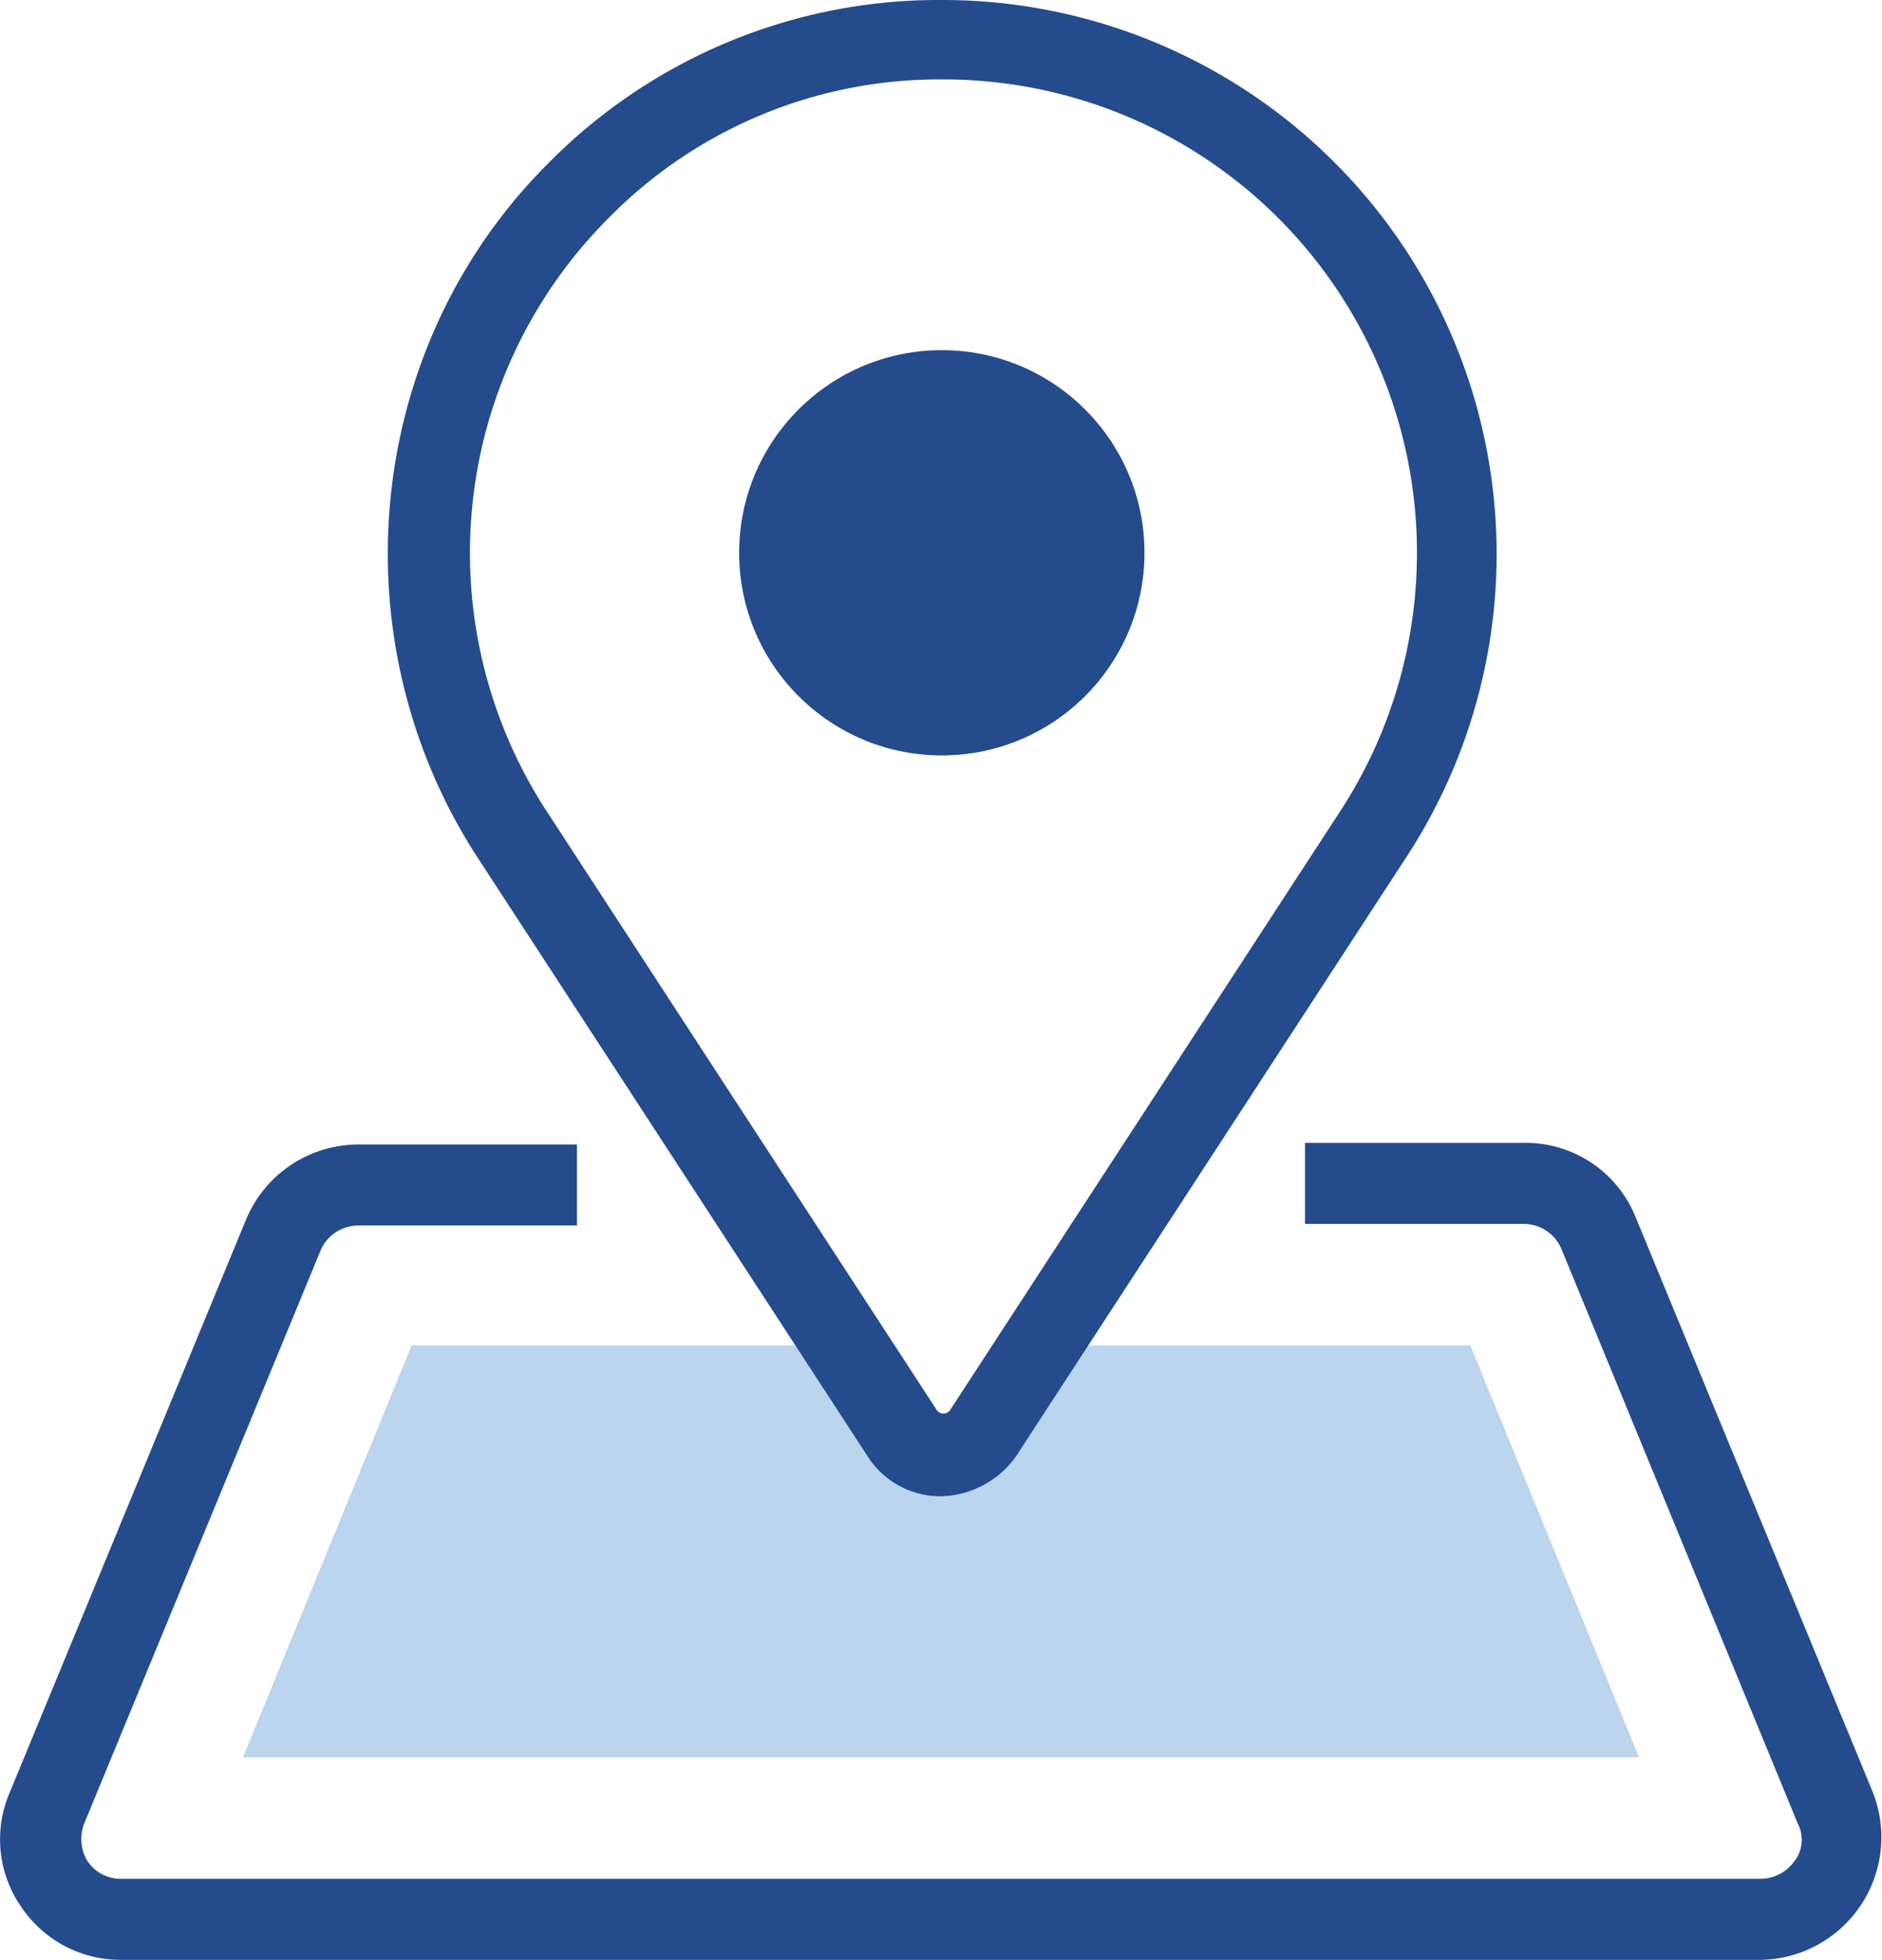
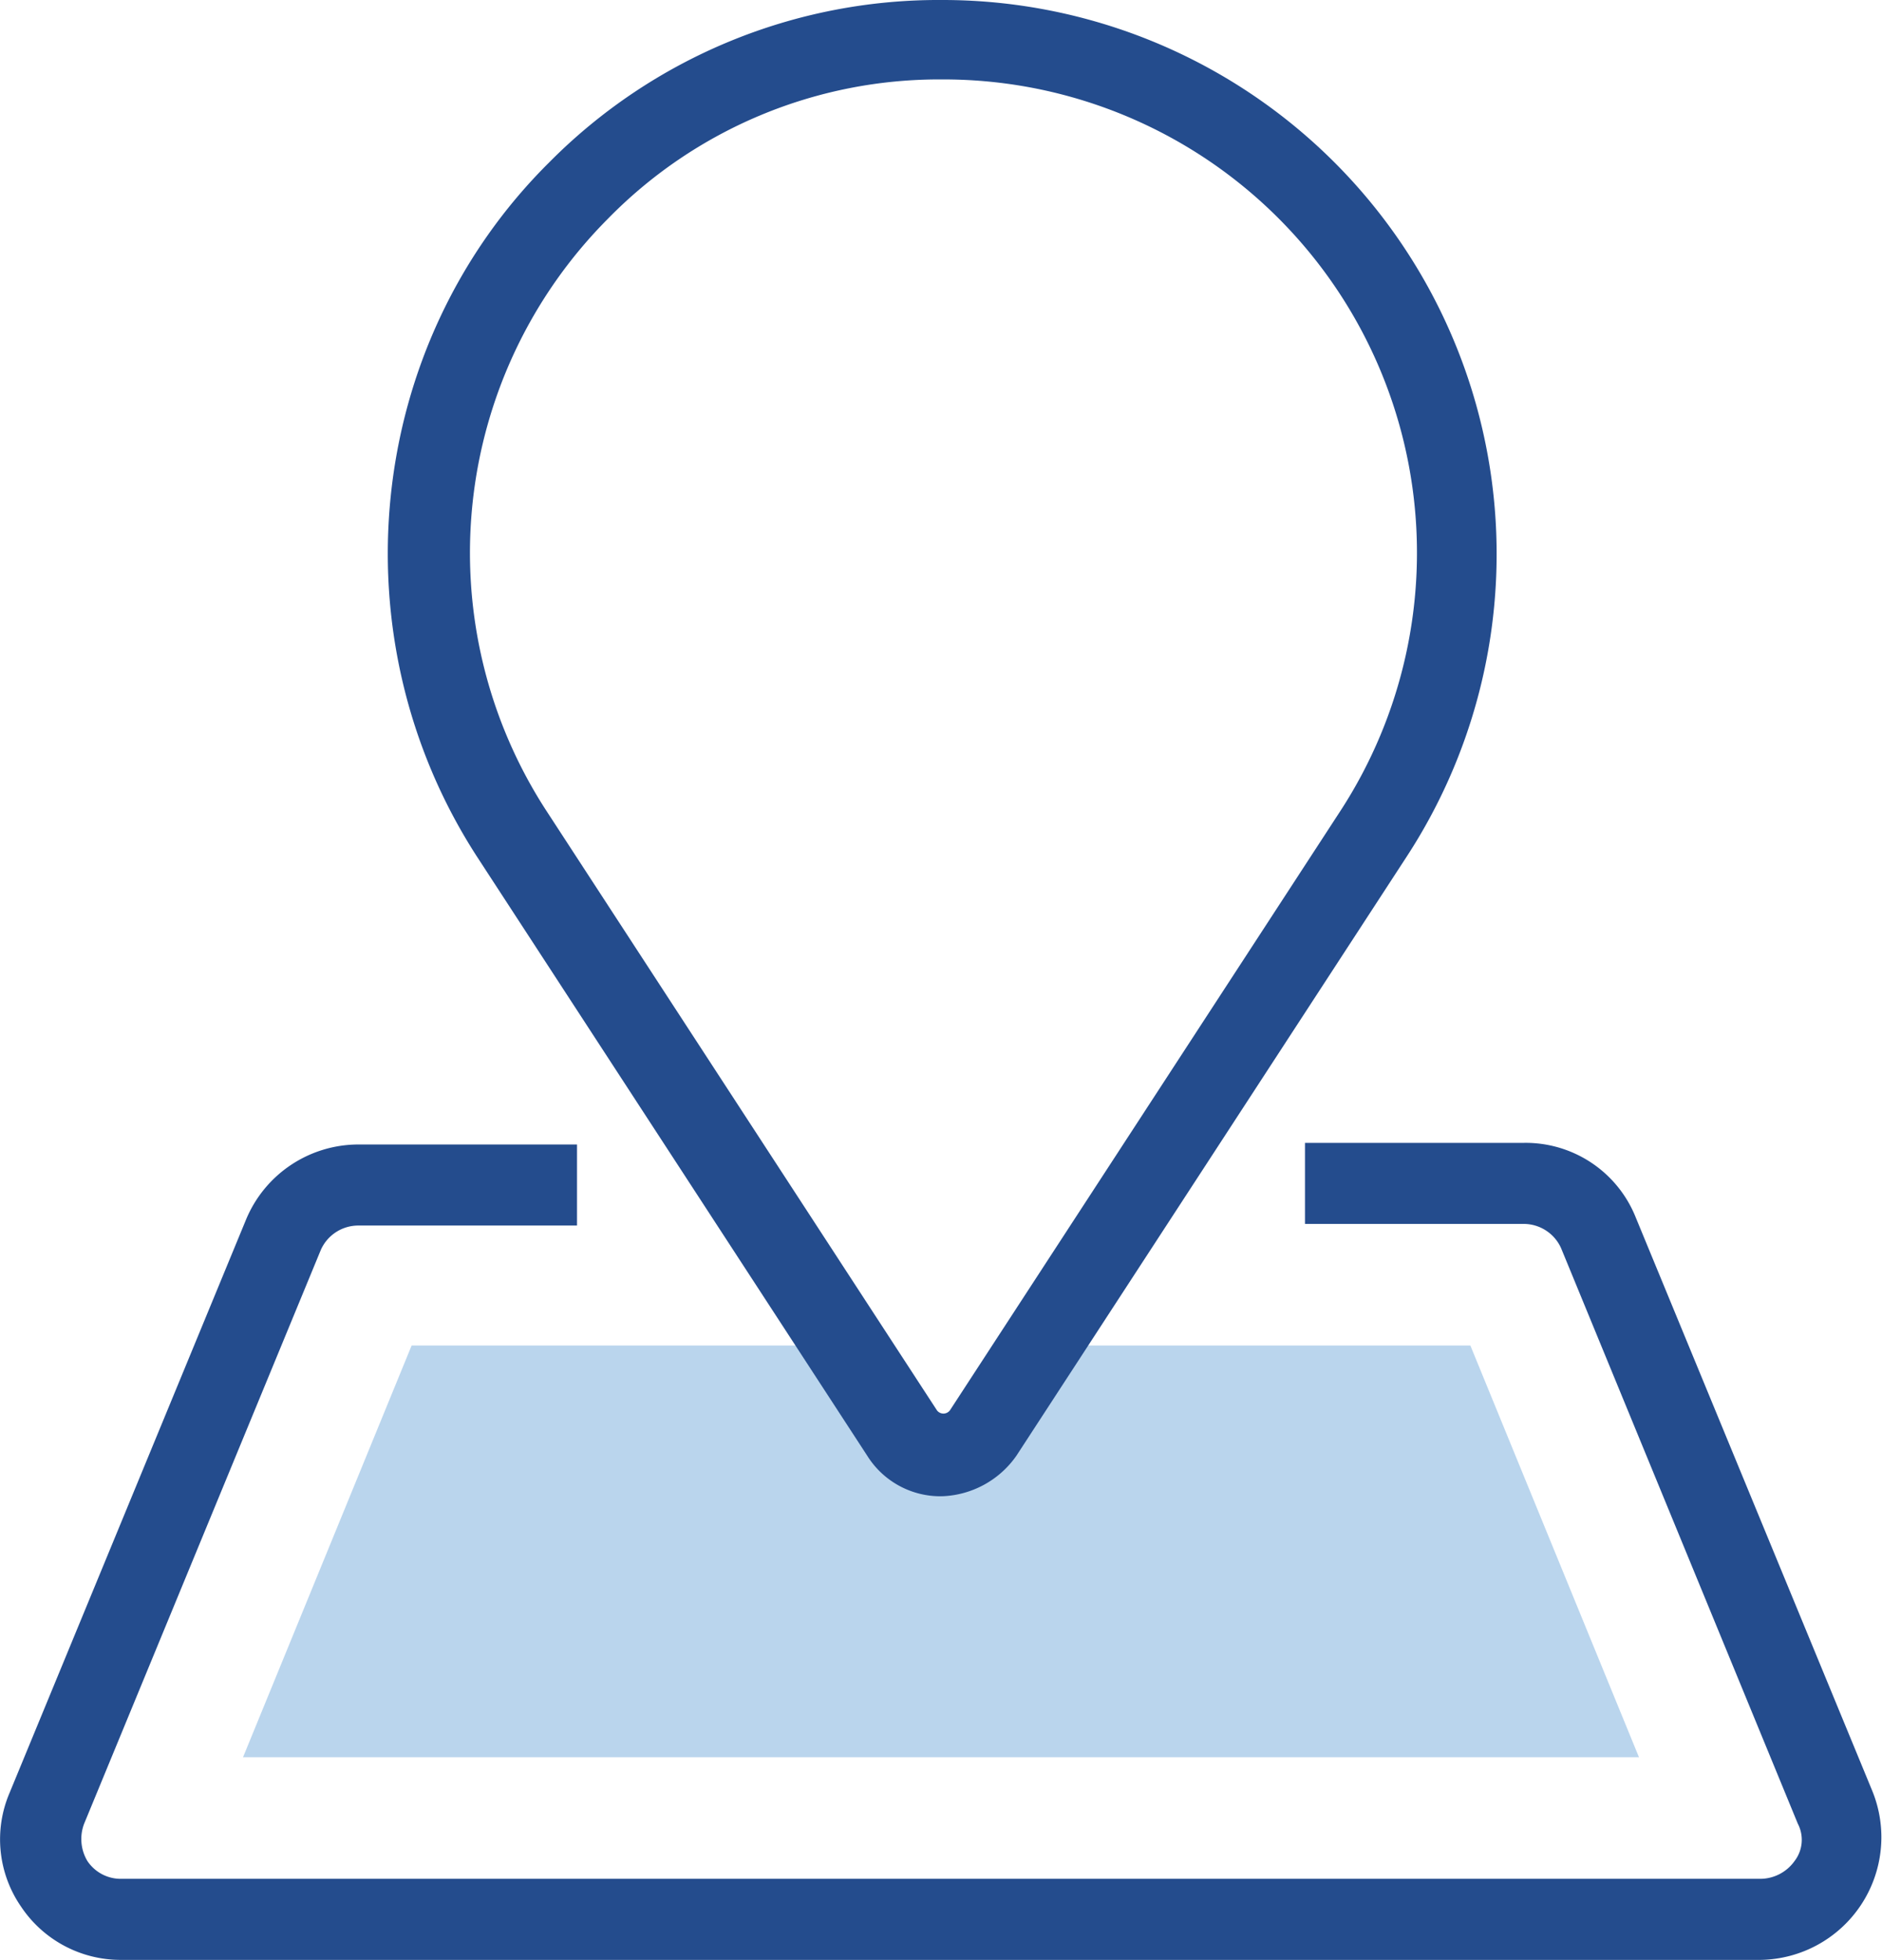
<svg xmlns="http://www.w3.org/2000/svg" width="215.709" height="224.67" viewBox="0 0 215.709 224.67">
  <g id="Group_200" data-name="Group 200" transform="translate(-86.811 -416)">
    <path id="Path_352" data-name="Path 352" d="M242.474,499H193.043l-11.15,17.282L170.558,499H121.126L101.8,546.2h160Z" transform="translate(12.865 71.24)" fill="#bad5ed" />
    <path id="Path_353" data-name="Path 353" d="M174.231,587.522a9.889,9.889,0,0,1-8.548-4.646L120.9,514.119c-16.167-25.087-12.822-58.537,8.362-79.536A62.794,62.794,0,0,1,174.231,416a63.511,63.511,0,0,1,53.334,98.119l-44.785,68.758A10.85,10.85,0,0,1,174.231,587.522Zm0-162.417a53.1,53.1,0,0,0-38.281,15.982,54.287,54.287,0,0,0-7.062,67.828l44.785,68.758a.929.929,0,0,0,1.487,0l44.785-68.758a54.268,54.268,0,0,0-45.715-83.81Z" transform="translate(20.528)" fill="#244c8d" />
-     <circle id="Ellipse_22" data-name="Ellipse 22" cx="23.229" cy="23.229" r="23.229" transform="translate(171.53 456.14)" fill="#244c8d" />
    <path id="Path_354" data-name="Path 354" d="M288.6,580.159H100.728a13.716,13.716,0,0,1-11.522-6.133,13.57,13.57,0,0,1-1.3-13.008l27.131-65.784a13.959,13.959,0,0,1,12.822-8.548h25.087v9.292H127.859a4.7,4.7,0,0,0-4.274,2.788L96.454,564.549a4.922,4.922,0,0,0,.372,4.274,4.6,4.6,0,0,0,3.9,2.044H288.6a4.848,4.848,0,0,0,3.9-2.044,3.993,3.993,0,0,0,.372-4.274l-27.131-65.97a4.7,4.7,0,0,0-4.274-2.788H236.385V486.5h25.087a13.584,13.584,0,0,1,12.822,8.548l27.131,65.784A14.063,14.063,0,0,1,288.6,580.159Z" transform="translate(0 60.511)" fill="#244c8d" />
  </g>
</svg>